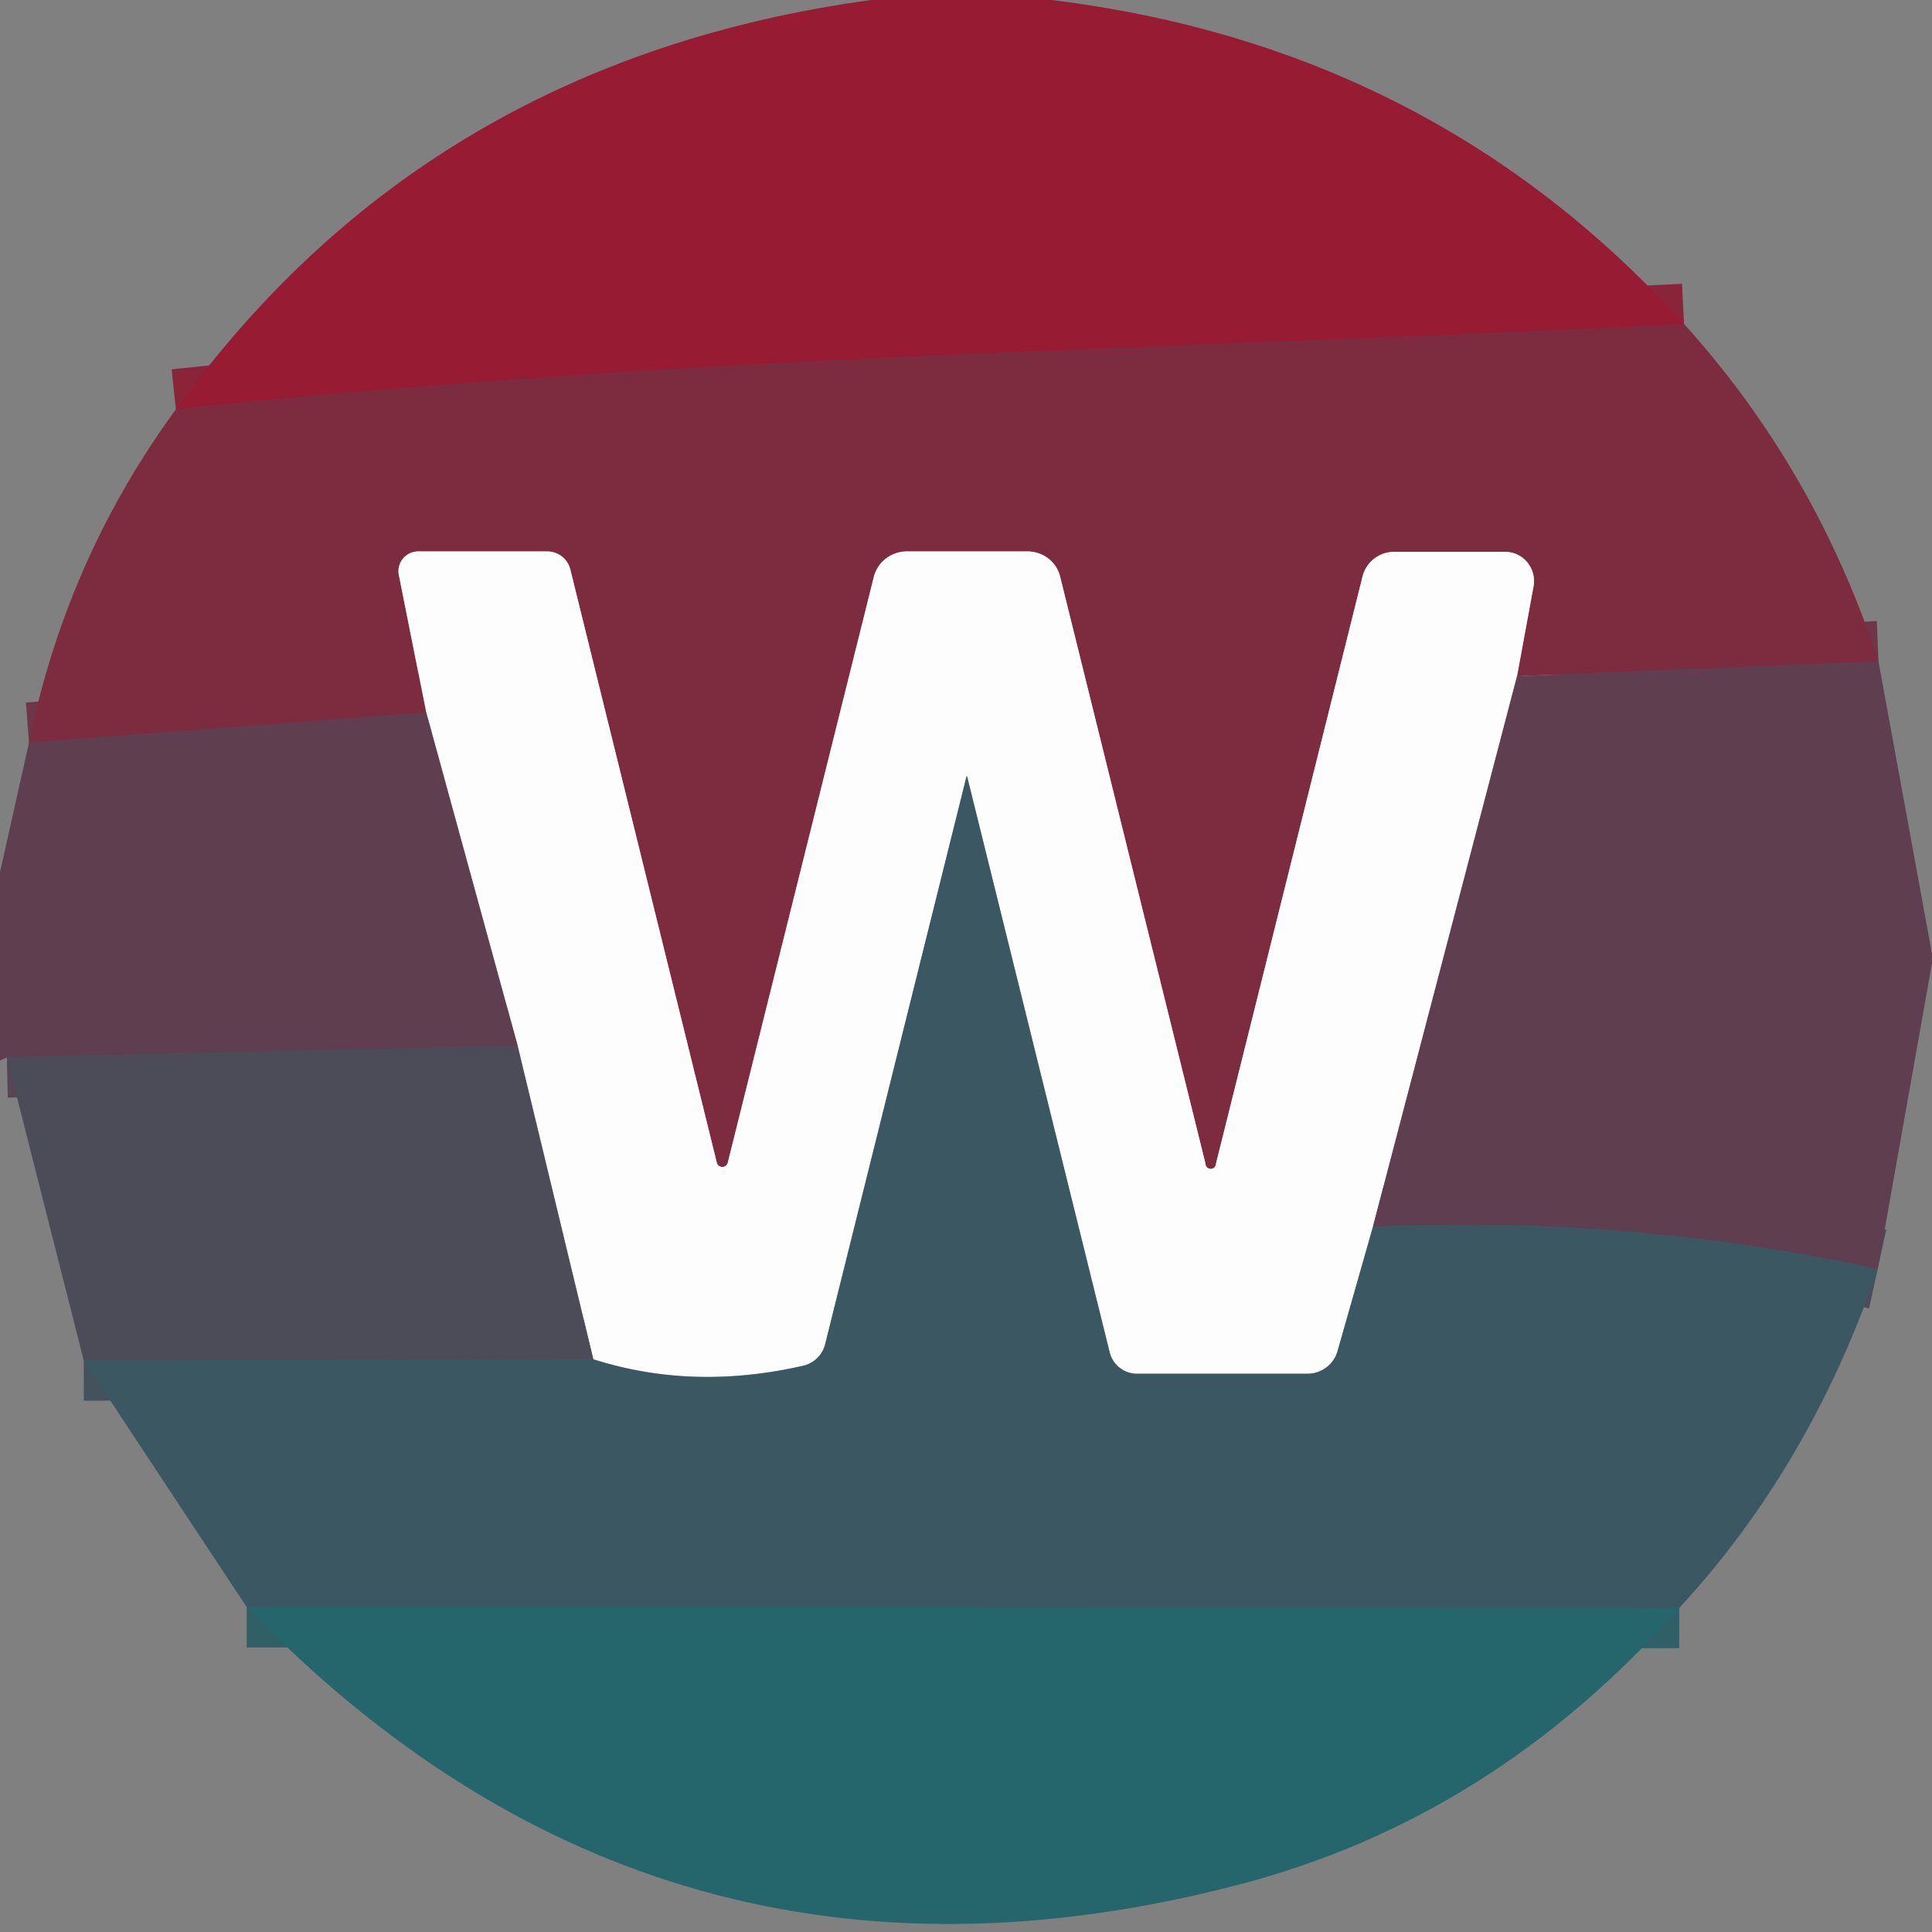
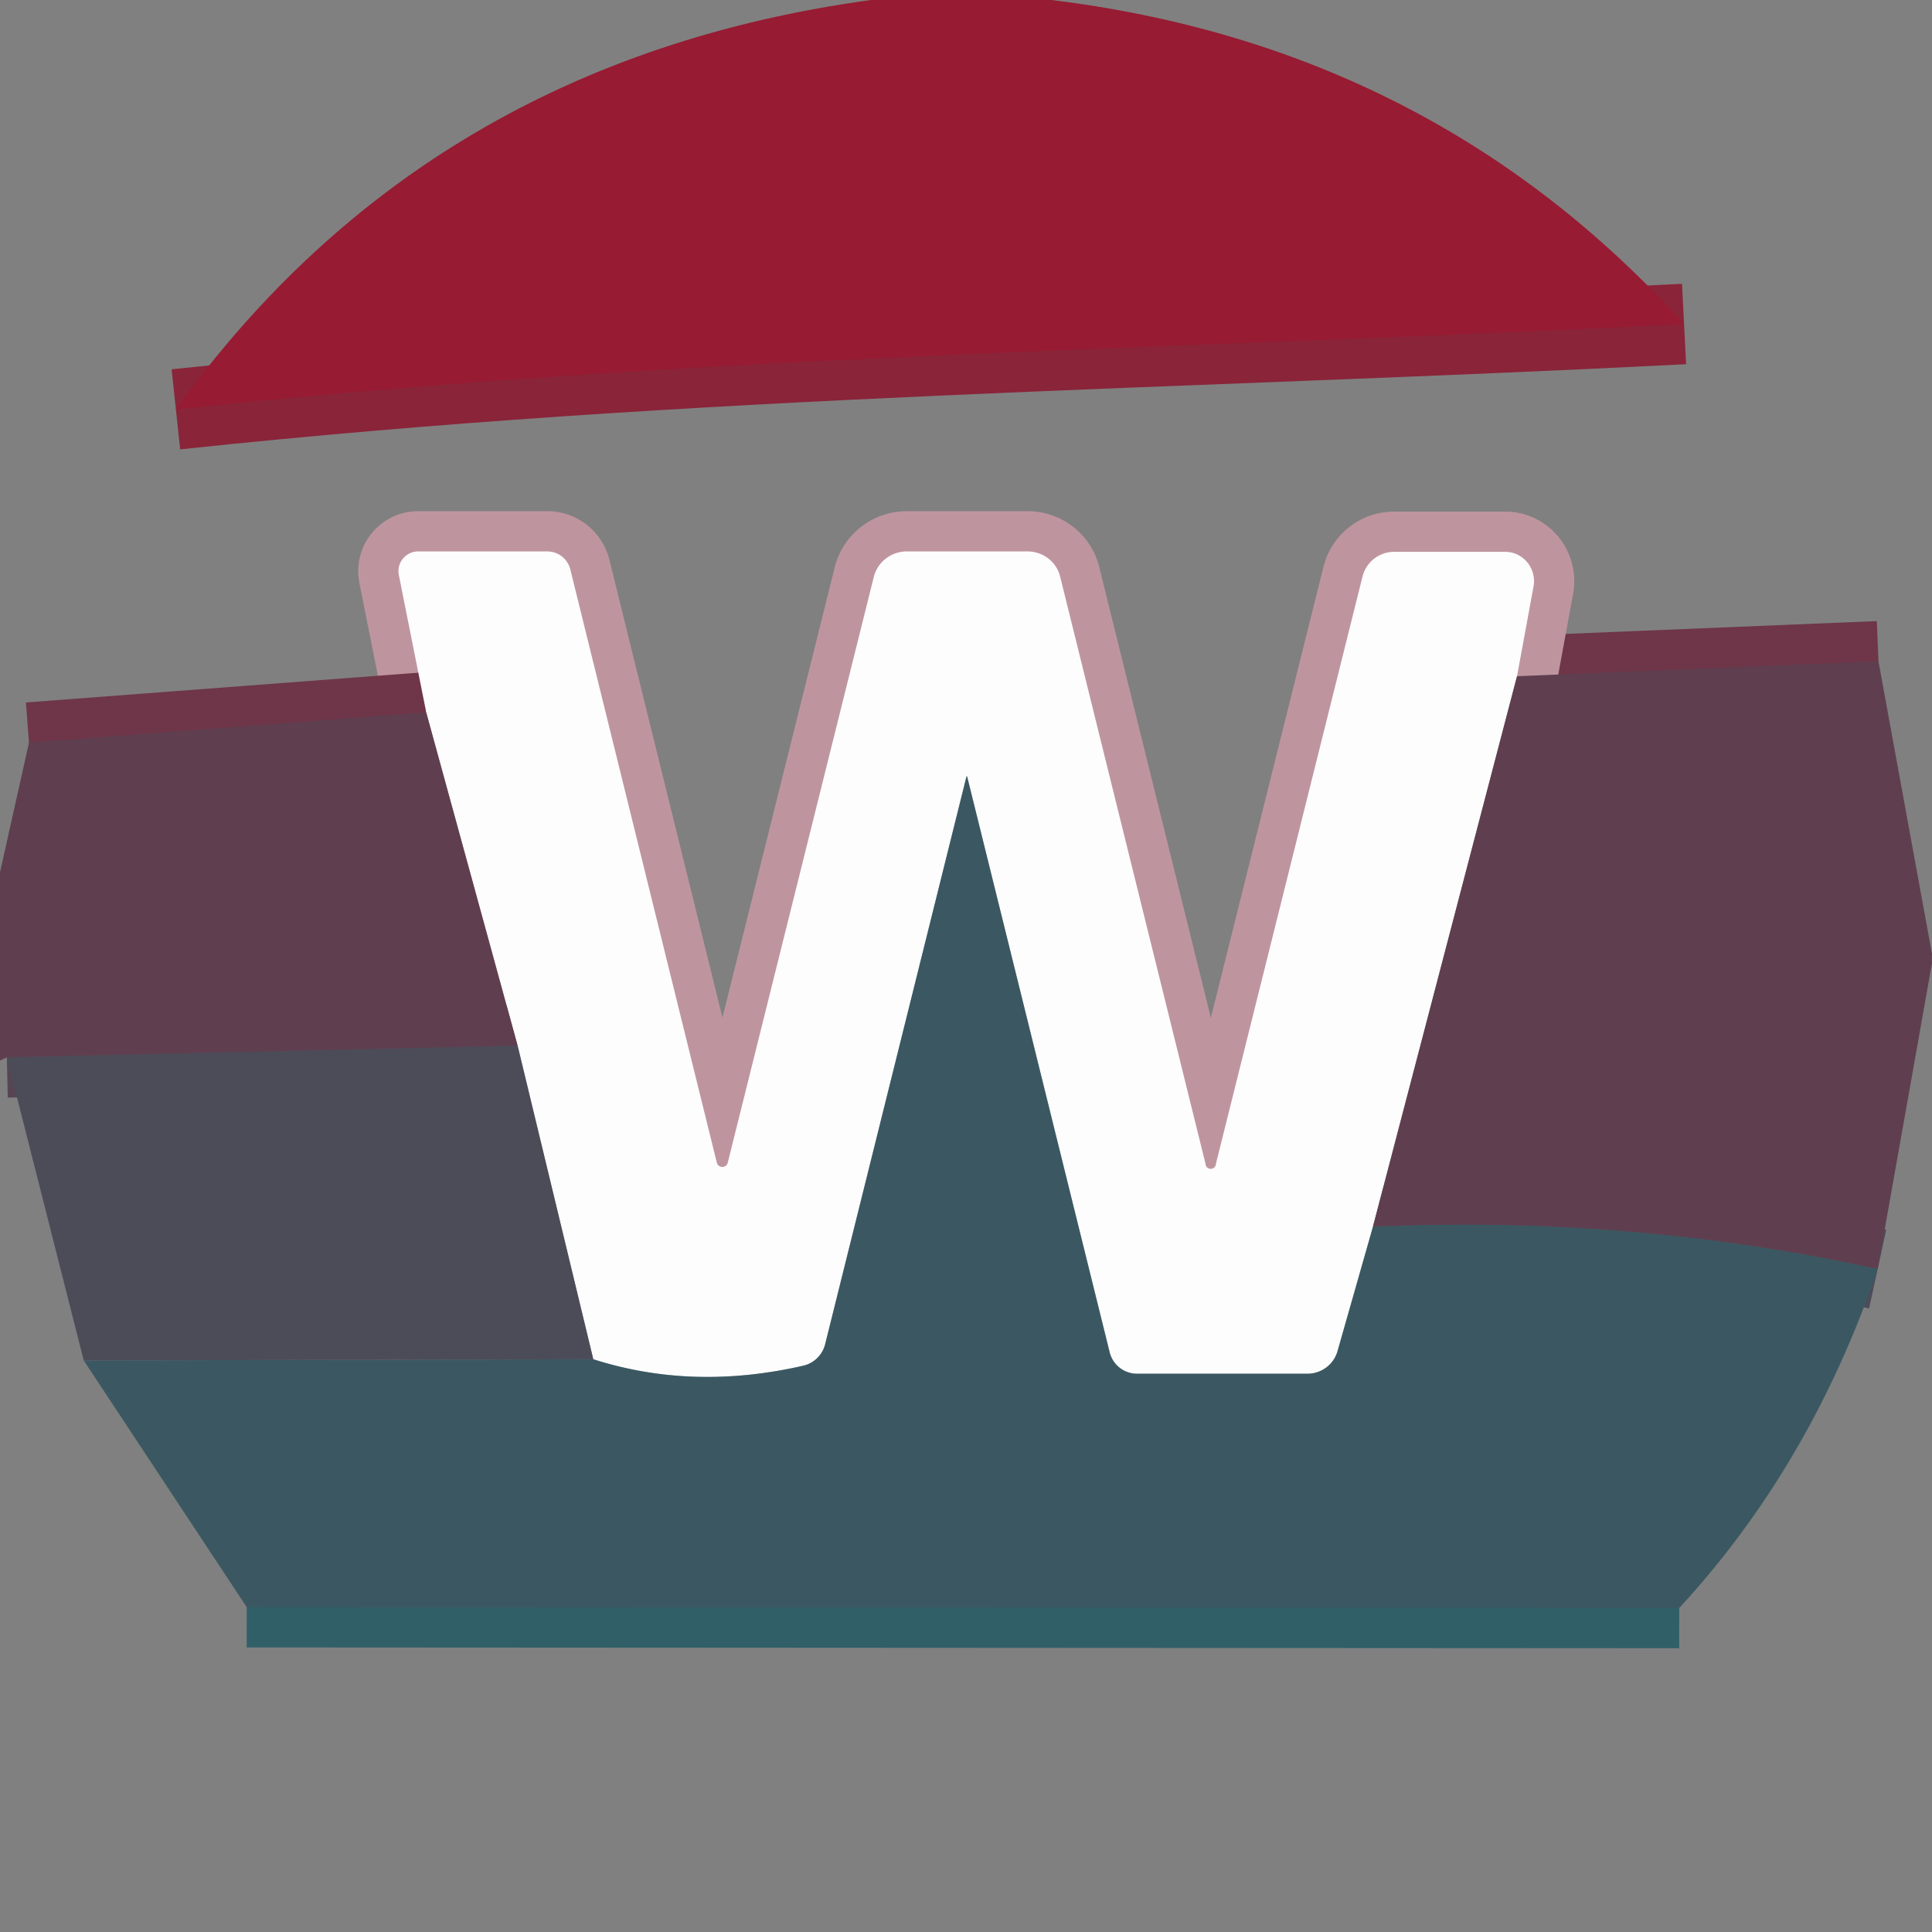
<svg xmlns="http://www.w3.org/2000/svg" version="1.1" viewBox="0.00 0.00 48.00 48.00">
  <rect x="0.00" y="0.00" width="48.00" height="48.00" fill="#808080" stroke="none" />
  <g stroke-width="2.00" fill="none" stroke-linecap="butt">
    <path stroke="#8a2439" vector-effect="non-scaling-stroke" d="   M 41.84 8.05   C 29.28 8.69 17.30 8.79 4.37 10.17" />
    <path stroke="#6e3648" vector-effect="non-scaling-stroke" d="   M 46.67 16.43   L 37.69 16.80" />
    <path stroke="#be959f" vector-effect="non-scaling-stroke" d="   M 37.69 16.80   L 38.10 14.57   A 0.73 0.72 -84.7 0 0 37.39 13.71   L 34.64 13.71   A 0.81 0.81 0.0 0 0 33.85 14.33   L 30.21 28.91   A 0.13 0.13 0.0 0 1 29.95 28.91   L 26.34 14.33   A 0.84 0.82 -6.6 0 0 25.53 13.70   L 22.53 13.70   A 0.85 0.84 7.0 0 0 21.71 14.33   L 18.08 28.89   A 0.14 0.14 0.0 0 1 17.81 28.89   L 14.17 14.15   A 0.59 0.59 0.0 0 0 13.60 13.70   L 10.39 13.70   A 0.49 0.49 0.0 0 0 9.91 14.29   L 10.59 17.70" />
    <path stroke="#6e3648" vector-effect="non-scaling-stroke" d="   M 10.59 17.70   L 0.72 18.45" />
-     <path stroke="#af9ea6" vector-effect="non-scaling-stroke" d="   M 37.69 16.80   L 34.11 30.48" />
    <path stroke="#9dabb0" vector-effect="non-scaling-stroke" d="   M 34.11 30.48   L 33.23 33.57   A 0.78 0.77 7.9 0 1 32.48 34.13   L 28.25 34.13   A 0.70 0.70 0.0 0 1 27.57 33.60   L 24.03 19.30   A 0.01 0.01 0.0 0 0 24.01 19.30   L 20.50 33.40   A 0.73 0.73 0.0 0 1 19.96 33.93   Q 17.21 34.56 14.74 33.77" />
-     <path stroke="#a5a5ab" vector-effect="non-scaling-stroke" d="   M 14.74 33.77   L 12.86 25.98" />
    <path stroke="#af9ea6" vector-effect="non-scaling-stroke" d="   M 12.86 25.98   L 10.59 17.70" />
    <path stroke="#4d4c59" vector-effect="non-scaling-stroke" d="   M 46.65 31.53   Q 40.50 30.19 34.11 30.48" />
    <path stroke="#564654" vector-effect="non-scaling-stroke" d="   M 12.86 25.98   L 0.17 26.27" />
    <path stroke="#305f68" vector-effect="non-scaling-stroke" d="   M 41.72 39.95   L 6.13 39.93" />
-     <path stroke="#44525e" vector-effect="non-scaling-stroke" d="   M 2.08 33.80   L 14.74 33.77" />
  </g>
  <path fill="#971b32" d="   M 26.12 0.00   Q 35.61 1.16 41.84 8.05   C 29.28 8.69 17.30 8.79 4.37 10.17   Q 10.61 1.51 21.64 0.00   L 26.12 0.00   Z" />
-   <path fill="#7d2c40" d="   M 46.67 16.43   L 37.69 16.80   L 38.10 14.57   A 0.73 0.72 -84.7 0 0 37.39 13.71   L 34.64 13.71   A 0.81 0.81 0.0 0 0 33.85 14.33   L 30.21 28.91   A 0.13 0.13 0.0 0 1 29.95 28.91   L 26.34 14.33   A 0.84 0.82 -6.6 0 0 25.53 13.70   L 22.53 13.70   A 0.85 0.84 7.0 0 0 21.71 14.33   L 18.08 28.89   A 0.14 0.14 0.0 0 1 17.81 28.89   L 14.17 14.15   A 0.59 0.59 0.0 0 0 13.60 13.70   L 10.39 13.70   A 0.49 0.49 0.0 0 0 9.91 14.29   L 10.59 17.70   L 0.72 18.45   Q 1.65 13.89 4.37 10.17   C 17.30 8.79 29.28 8.69 41.84 8.05   Q 45.11 11.67 46.67 16.43   Z" />
  <path fill="#fefdfd" d="   M 37.69 16.80   L 34.11 30.48   L 33.23 33.57   A 0.78 0.77 7.9 0 1 32.48 34.13   L 28.25 34.13   A 0.70 0.70 0.0 0 1 27.57 33.60   L 24.03 19.30   A 0.01 0.01 0.0 0 0 24.01 19.30   L 20.50 33.40   A 0.73 0.73 0.0 0 1 19.96 33.93   Q 17.21 34.56 14.74 33.77   L 12.86 25.98   L 10.59 17.70   L 9.91 14.29   A 0.49 0.49 0.0 0 1 10.39 13.70   L 13.60 13.70   A 0.59 0.59 0.0 0 1 14.17 14.15   L 17.81 28.89   A 0.14 0.14 0.0 0 0 18.08 28.89   L 21.71 14.33   A 0.85 0.84 7.0 0 1 22.53 13.70   L 25.53 13.70   A 0.84 0.82 -6.6 0 1 26.34 14.33   L 29.95 28.91   A 0.13 0.13 0.0 0 0 30.21 28.91   L 33.85 14.33   A 0.81 0.81 0.0 0 1 34.64 13.71   L 37.39 13.71   A 0.73 0.72 -84.7 0 1 38.10 14.57   L 37.69 16.80   Z" />
  <path fill="#5f3f4f" d="   M 46.67 16.43   L 48.00 23.70   Q 47.99 23.82 48.00 23.93   L 46.65 31.53   Q 40.50 30.19 34.11 30.48   L 37.69 16.80   L 46.67 16.43   Z" />
  <path fill="#5f3f4f" d="   M 10.59 17.70   L 12.86 25.98   L 0.17 26.27   Q 0.08 26.31 0.00 26.35   L 0.00 21.67   L 0.72 18.45   L 10.59 17.70   Z" />
  <path fill="#3b5862" d="   M 34.11 30.48   Q 40.50 30.19 46.65 31.53   Q 44.98 36.42 41.72 39.95   L 6.13 39.93   L 2.08 33.80   L 14.74 33.77   Q 17.21 34.56 19.96 33.93   A 0.73 0.73 0.0 0 0 20.50 33.40   L 24.01 19.30   A 0.01 0.01 0.0 0 1 24.03 19.30   L 27.57 33.60   A 0.70 0.70 0.0 0 0 28.25 34.13   L 32.48 34.13   A 0.78 0.77 7.9 0 0 33.23 33.57   L 34.11 30.48   Z" />
  <path fill="#4c4c59" d="   M 12.86 25.98   L 14.74 33.77   L 2.08 33.80   L 0.17 26.27   L 12.86 25.98   Z" />
-   <path fill="#25666d" d="   M 41.72 39.95   Q 37.11 45.17 30.79 46.82   Q 16.41 50.58 6.13 39.93   L 41.72 39.95   Z" />
</svg>